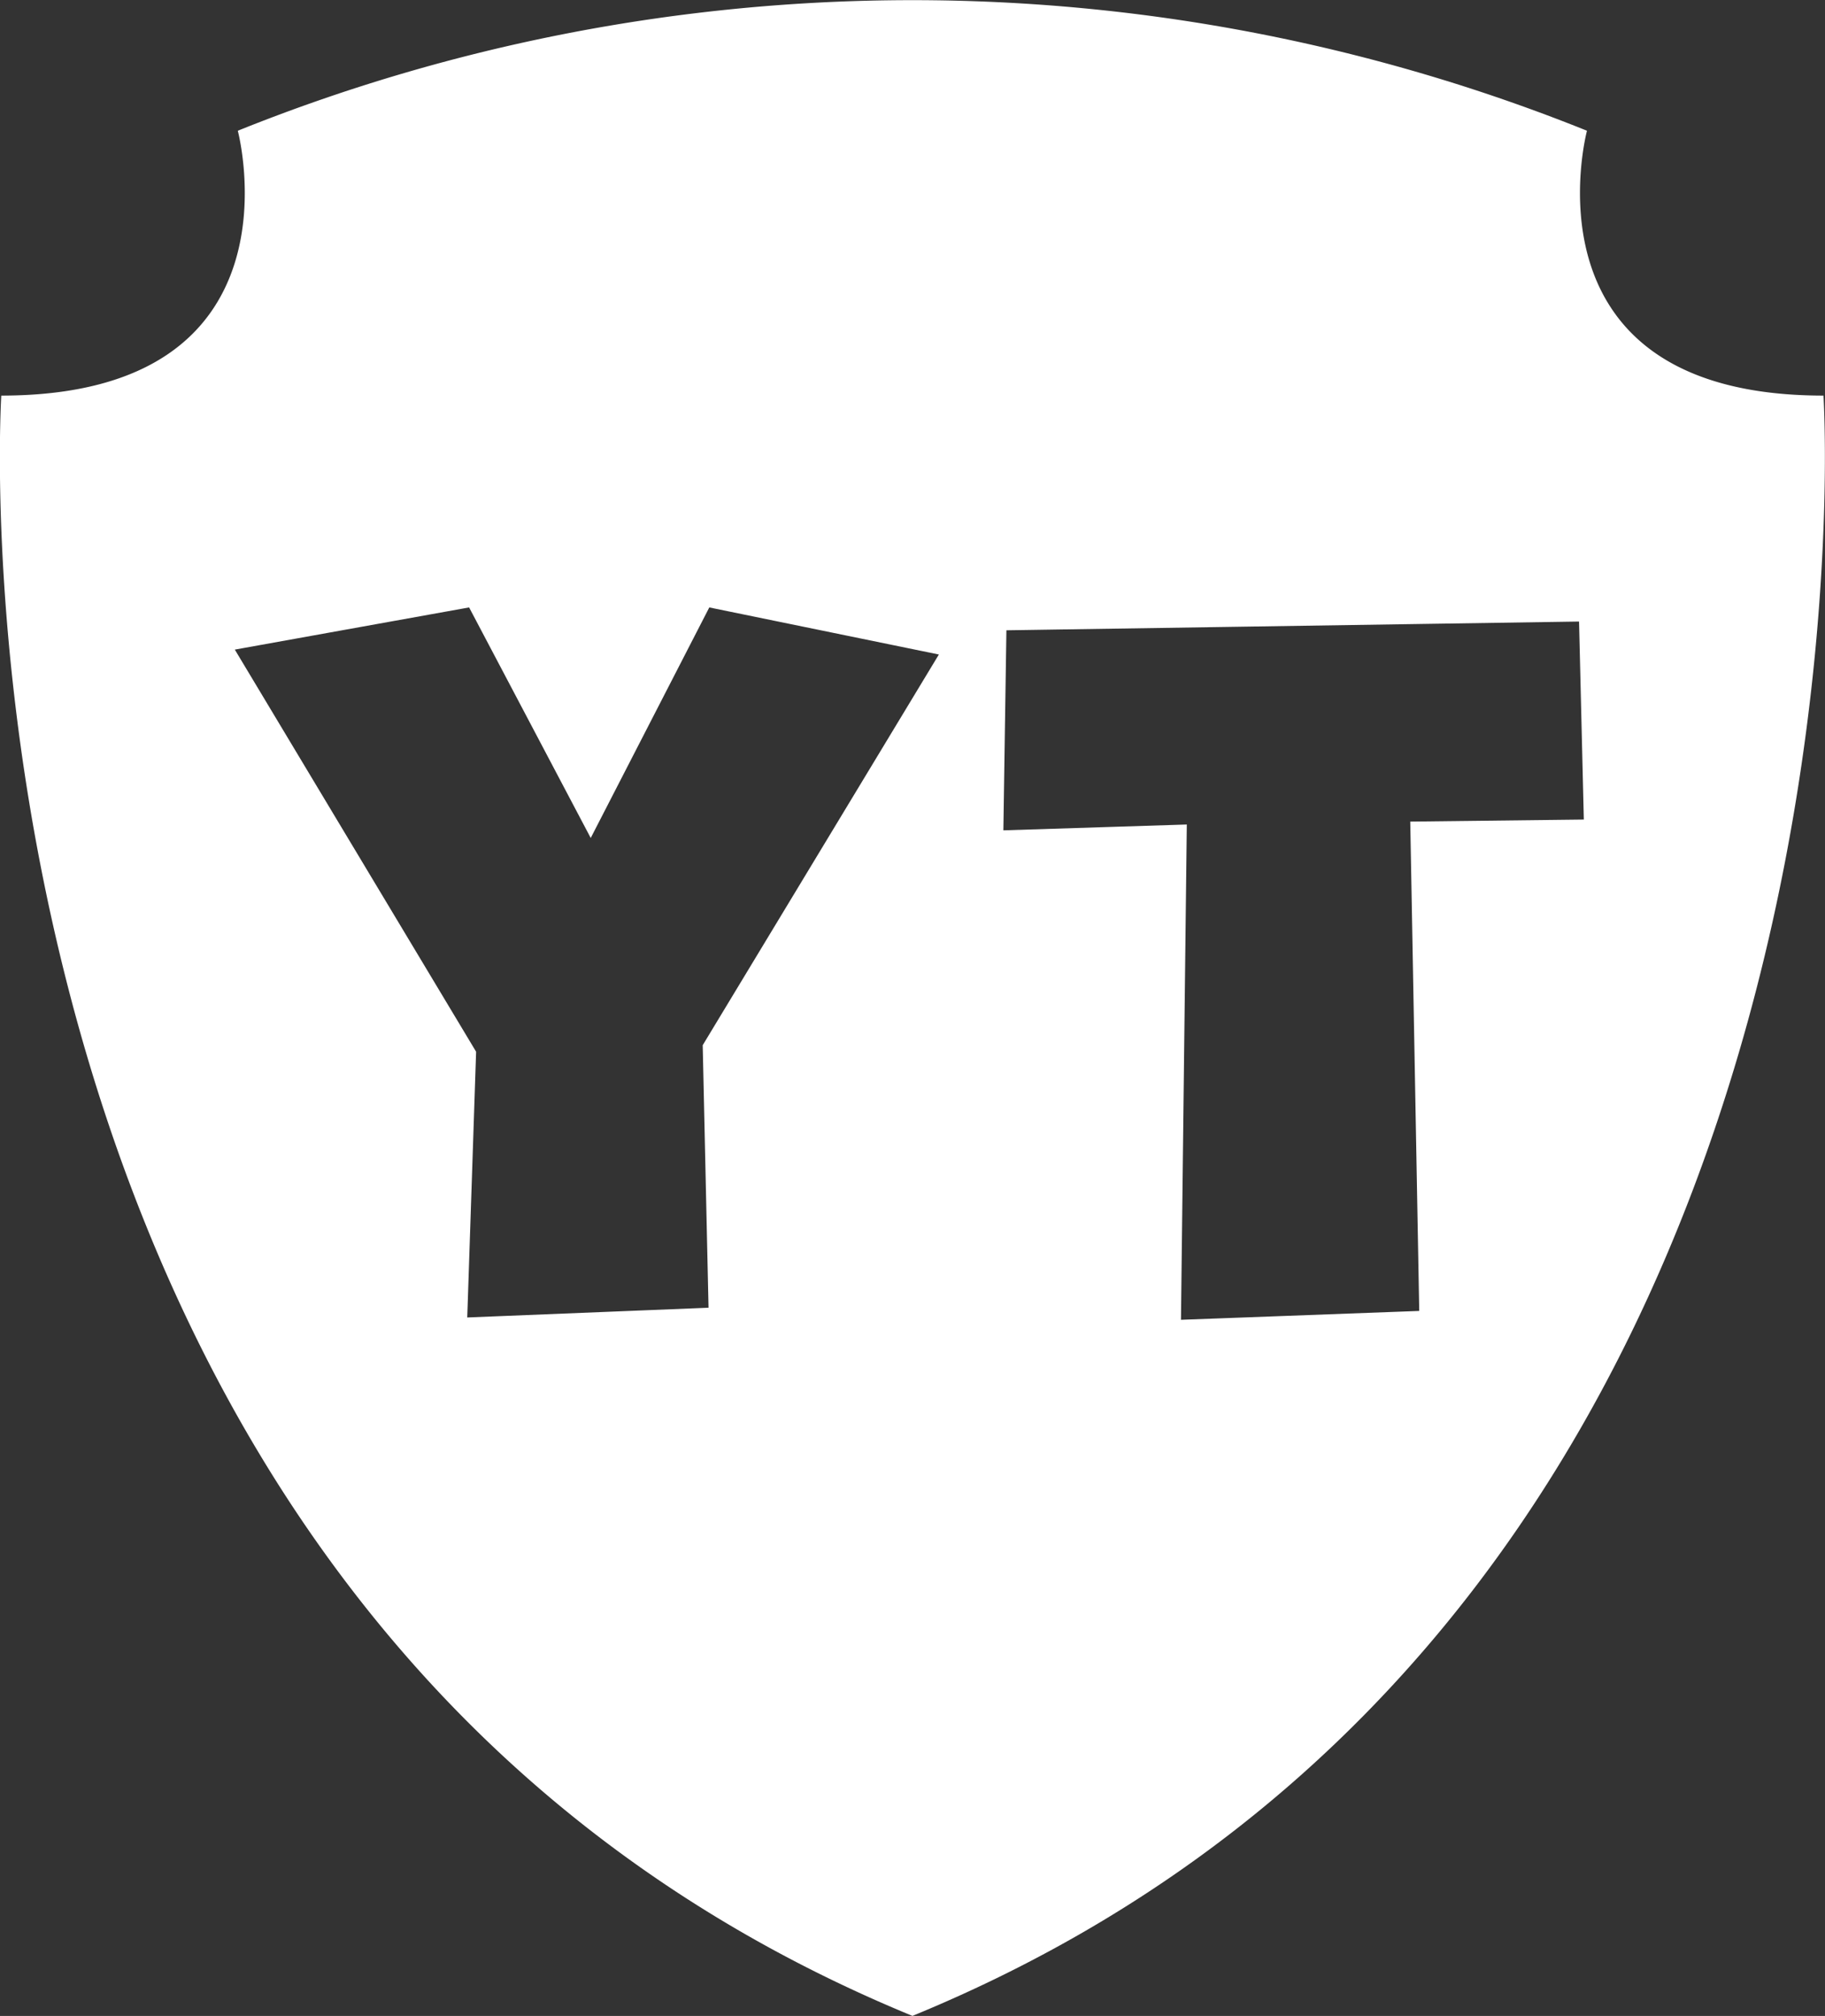
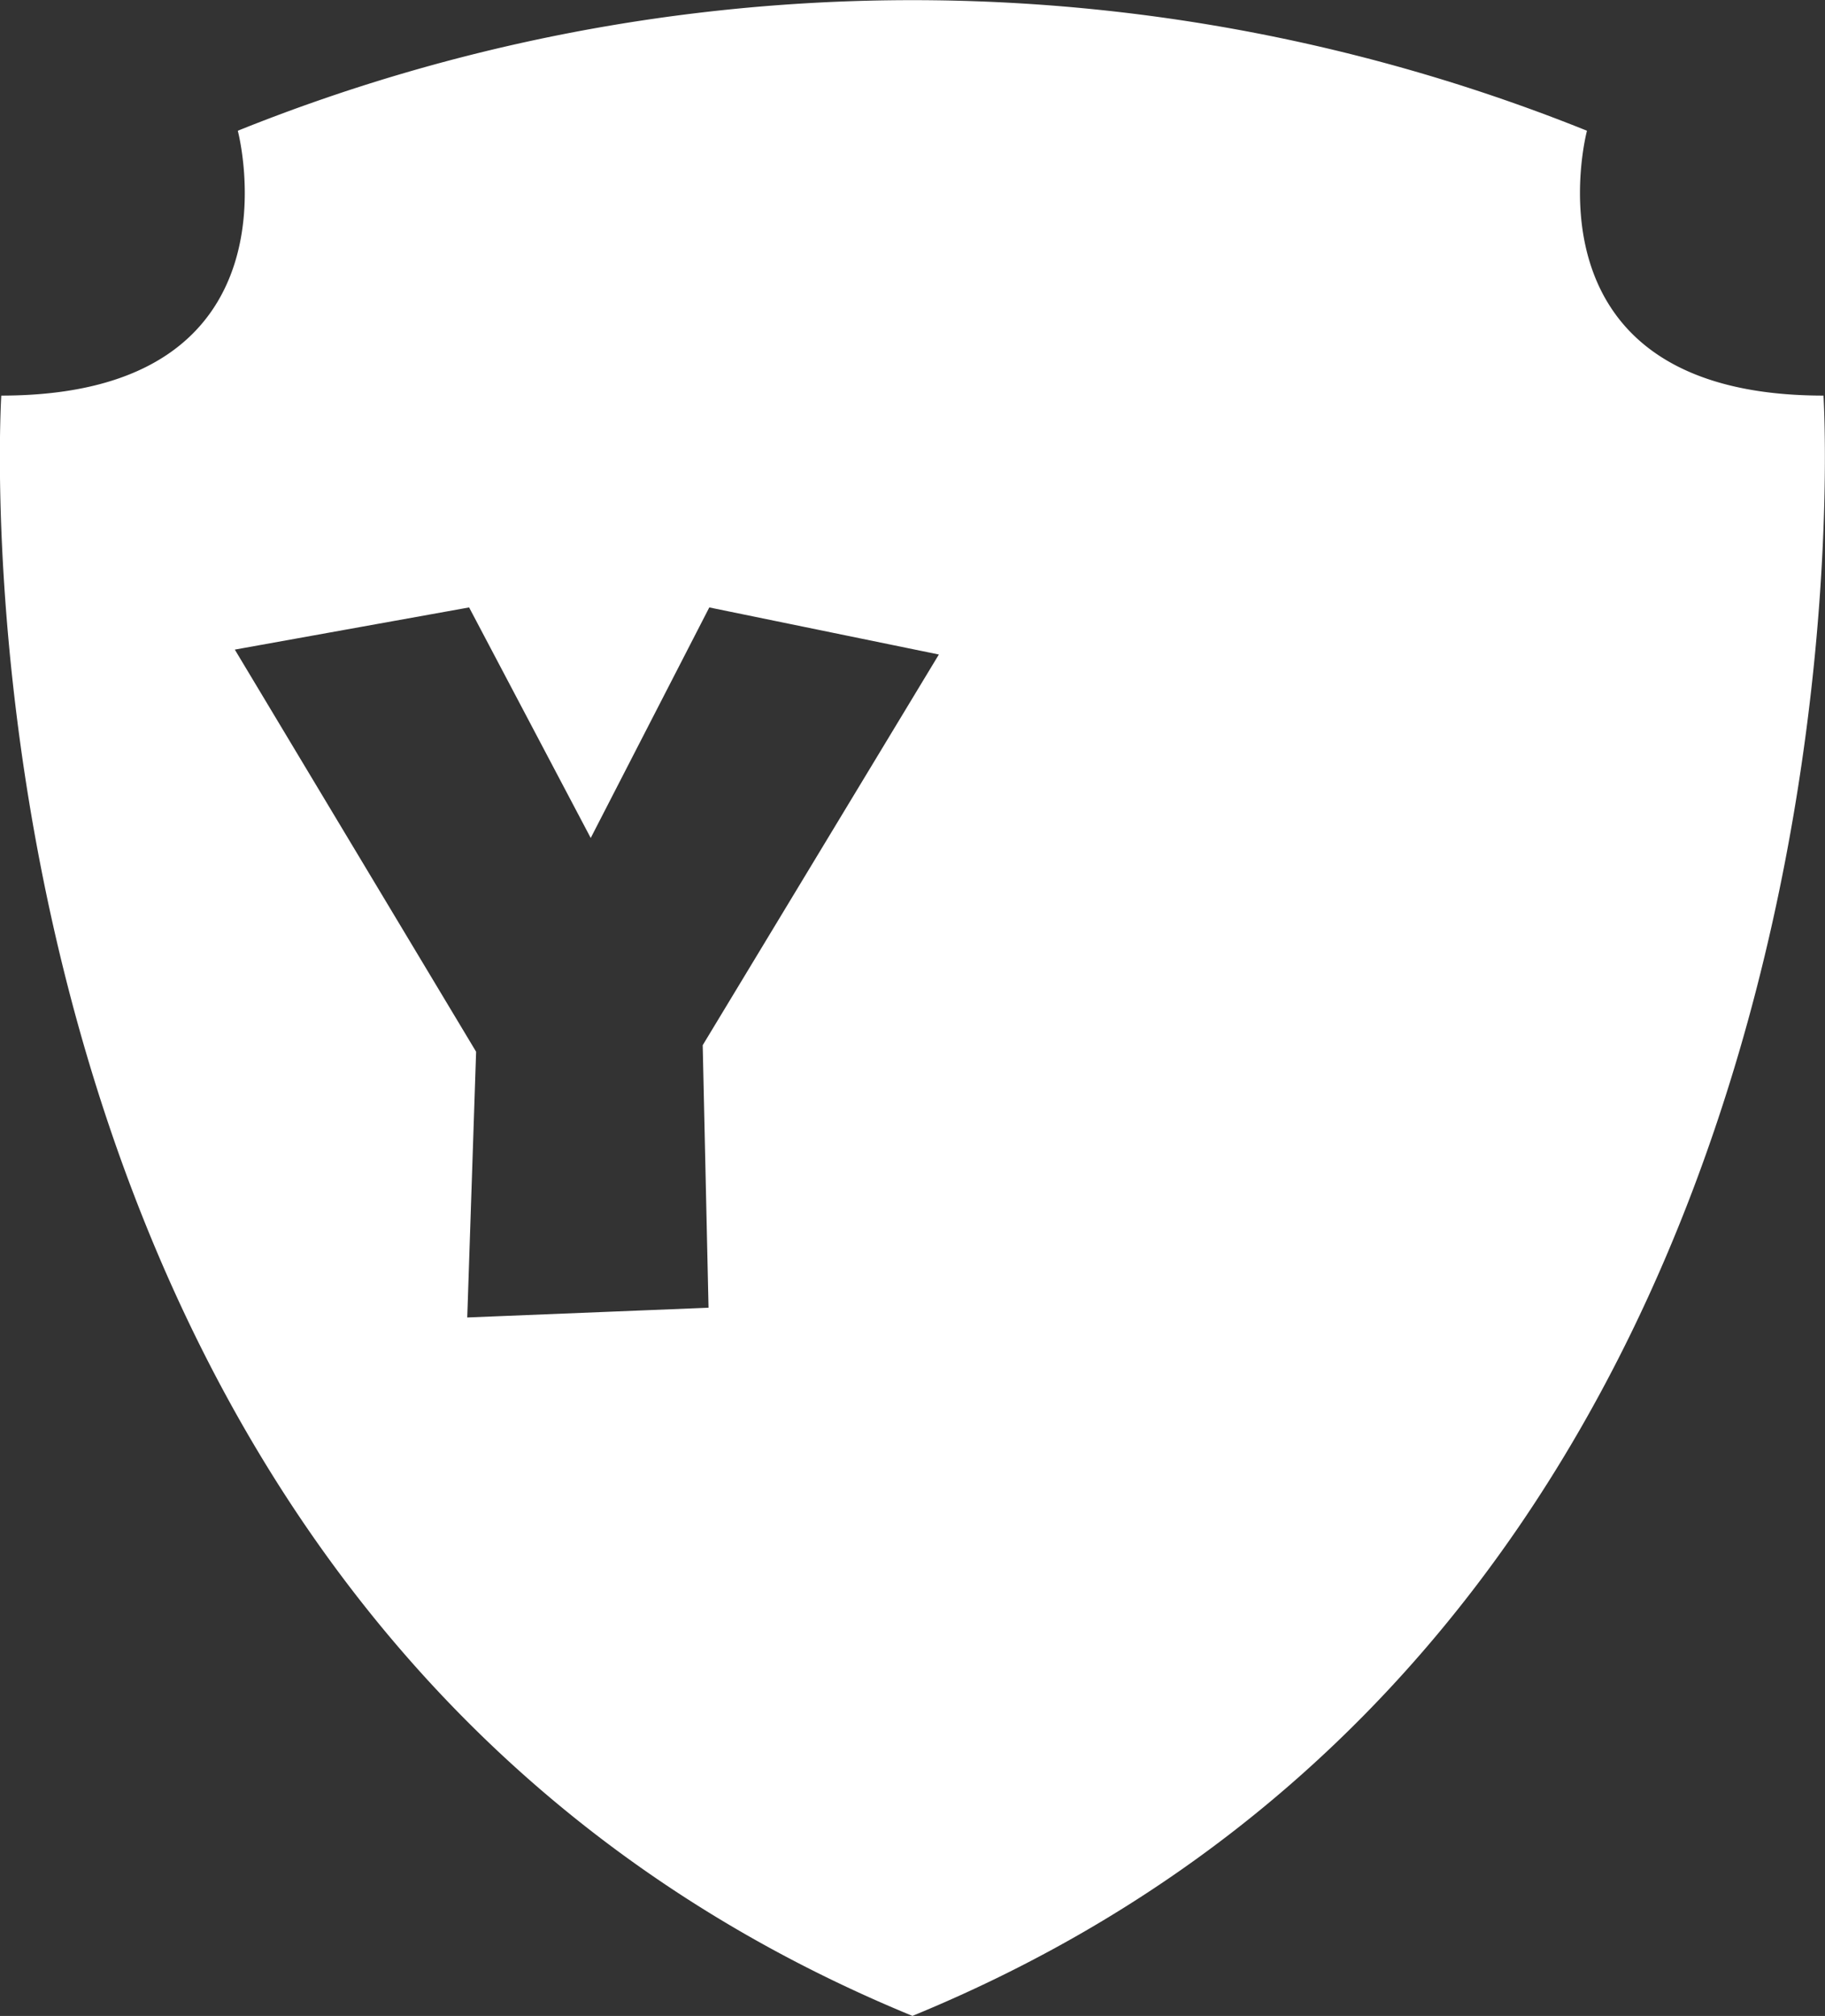
<svg xmlns="http://www.w3.org/2000/svg" width="31.29" height="34.556" viewBox="0 0 31.29 34.556">
  <rect x="0" y="0" width="31.29" height="34.556" fill="#333333" stroke="none" />
-   <path id="Pfad_23943" data-name="Pfad 23943" d="M163.6,6.781c-5.265,0-4.055-4.54-4.055-4.54a31,31,0,0,0-23.132,0s1.21,4.54-4.055,4.54c0,0-1.321,20.815,15.622,27.774C164.925,27.6,163.6,6.781,163.6,6.781M144.384,17.916l.1,4.5-4.137.167.152-4.555-4.137-6.893,4.017-.723,2.085,3.952,2.033-3.952,3.936.807Zm12.285,4.555-4.085.152.1-8.49-3.145.1.052-3.429,9.818-.15.082,3.394-2.976.035Z" transform="translate(-132.336)" fill="#fff" />
+   <path id="Pfad_23943" data-name="Pfad 23943" d="M163.6,6.781c-5.265,0-4.055-4.54-4.055-4.54a31,31,0,0,0-23.132,0s1.21,4.54-4.055,4.54c0,0-1.321,20.815,15.622,27.774C164.925,27.6,163.6,6.781,163.6,6.781M144.384,17.916l.1,4.5-4.137.167.152-4.555-4.137-6.893,4.017-.723,2.085,3.952,2.033-3.952,3.936.807ZZ" transform="translate(-132.336)" fill="#fff" />
</svg>